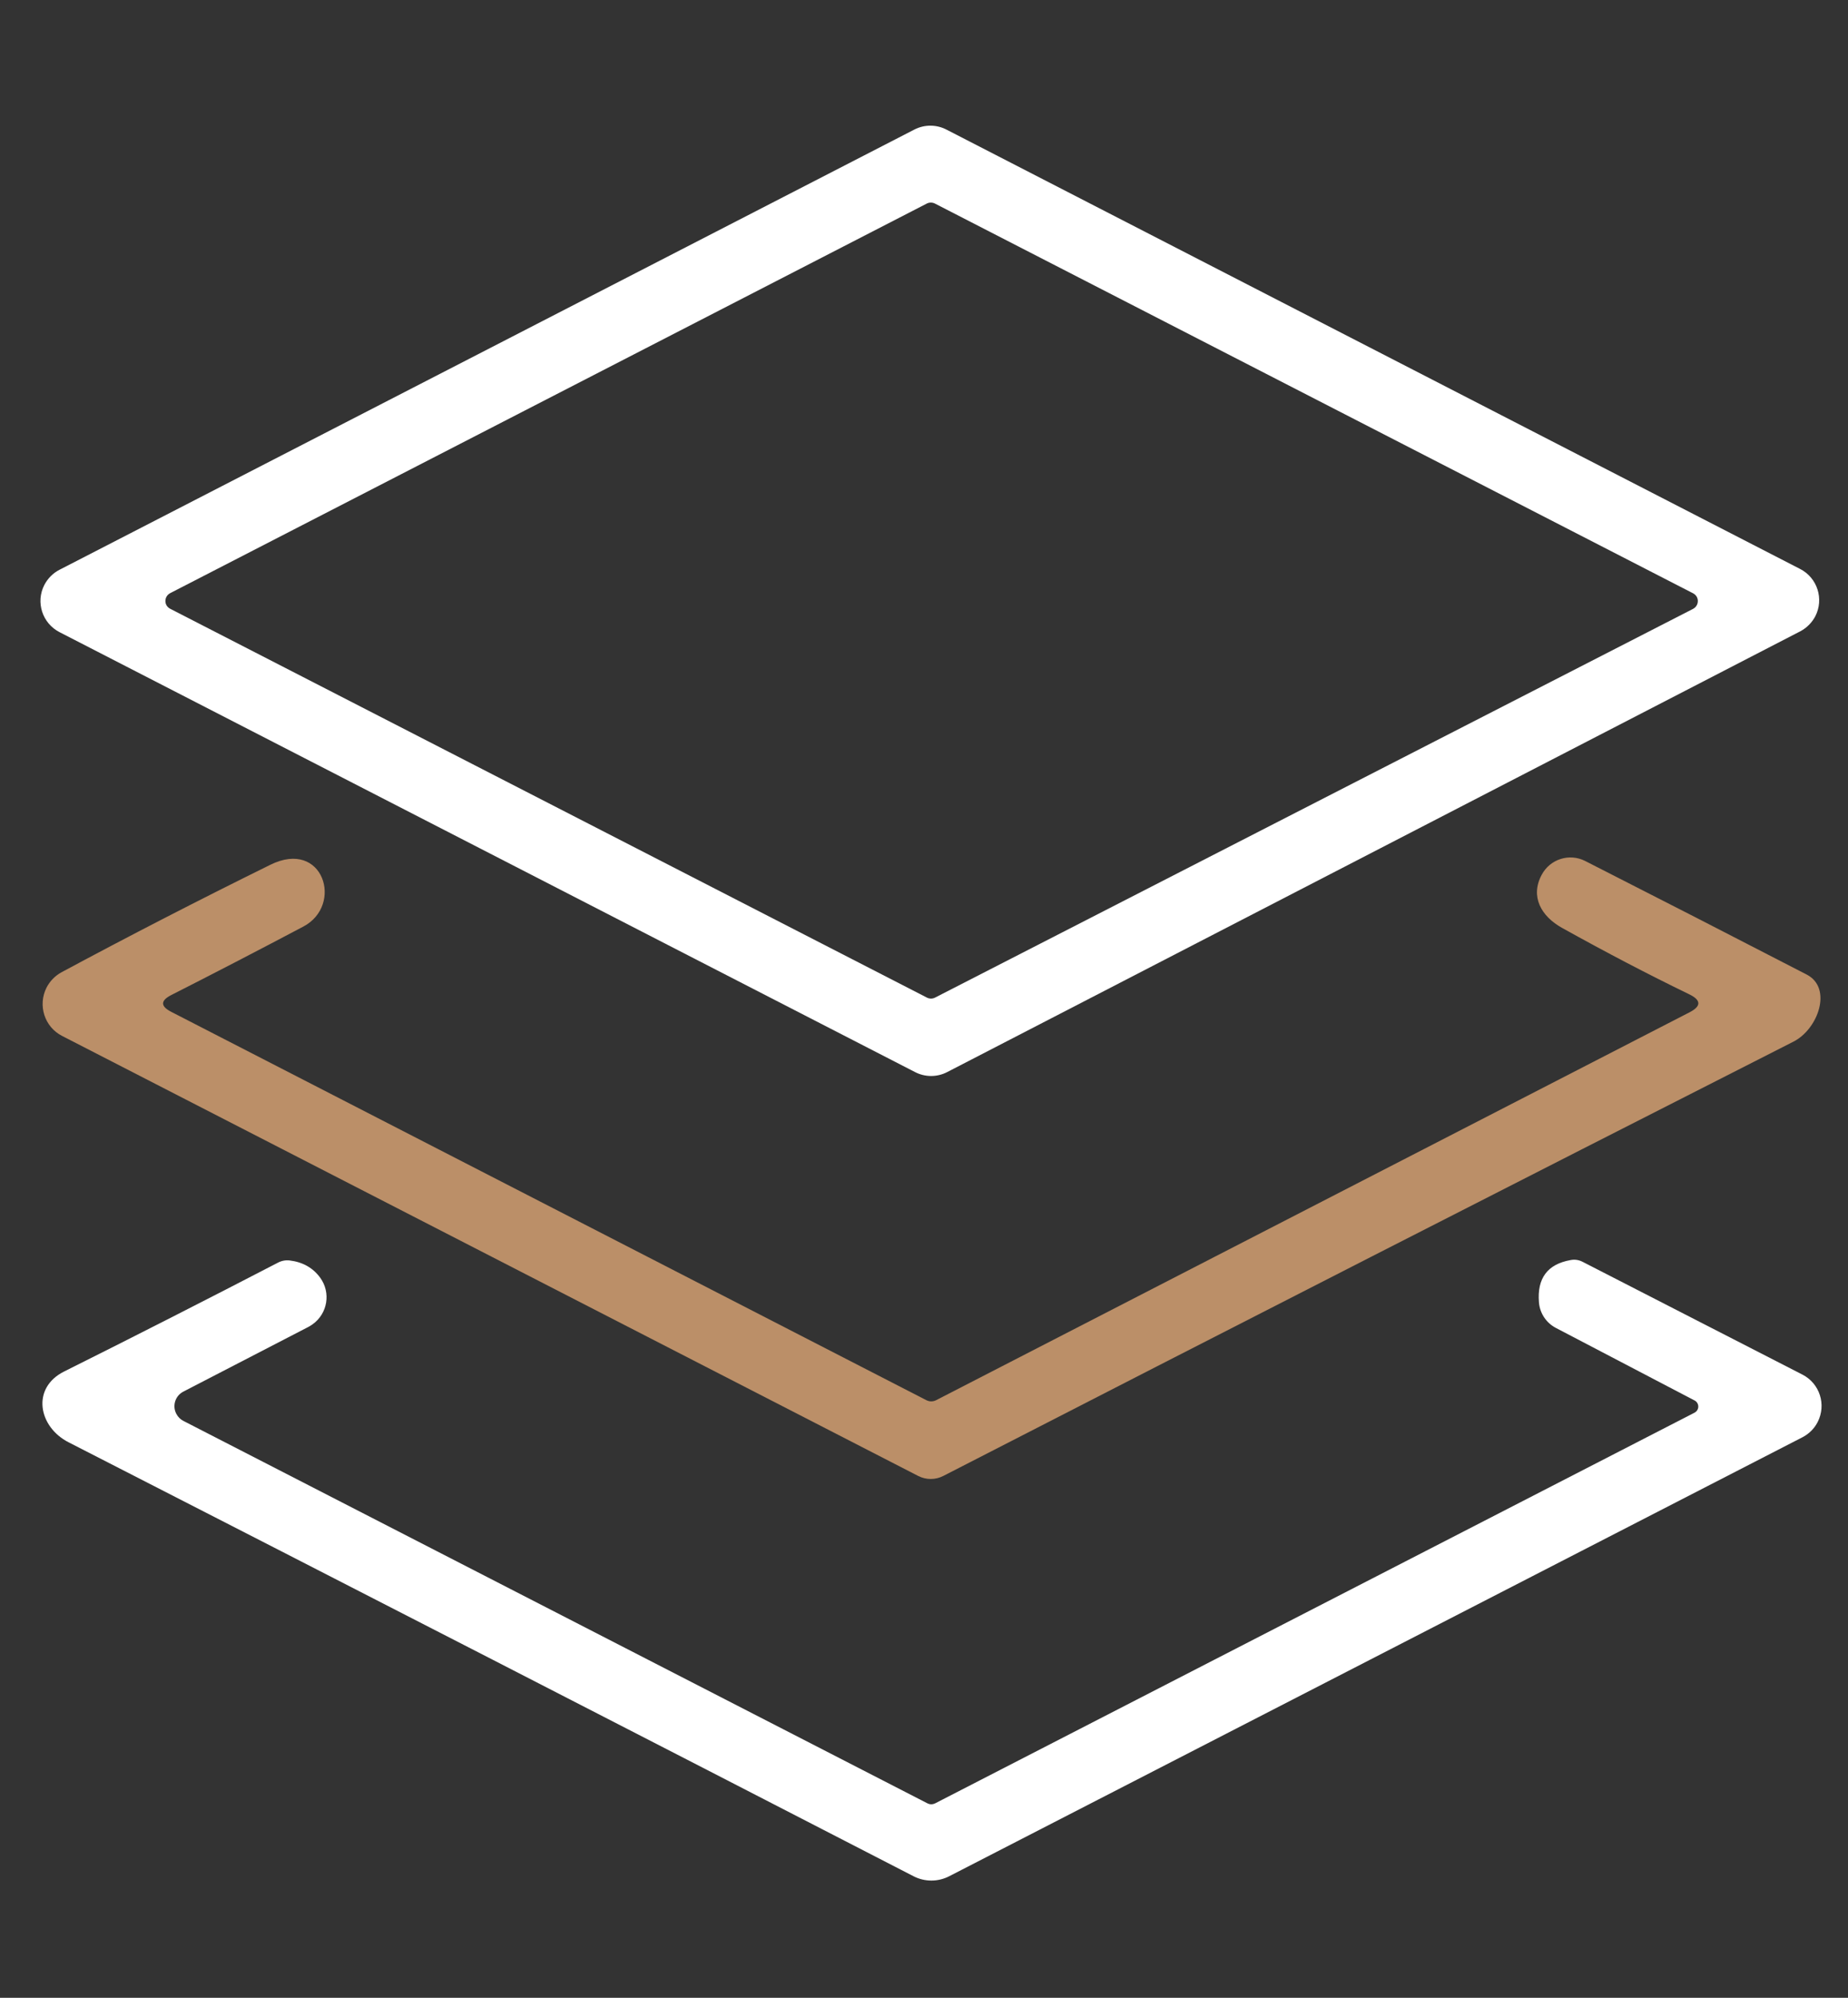
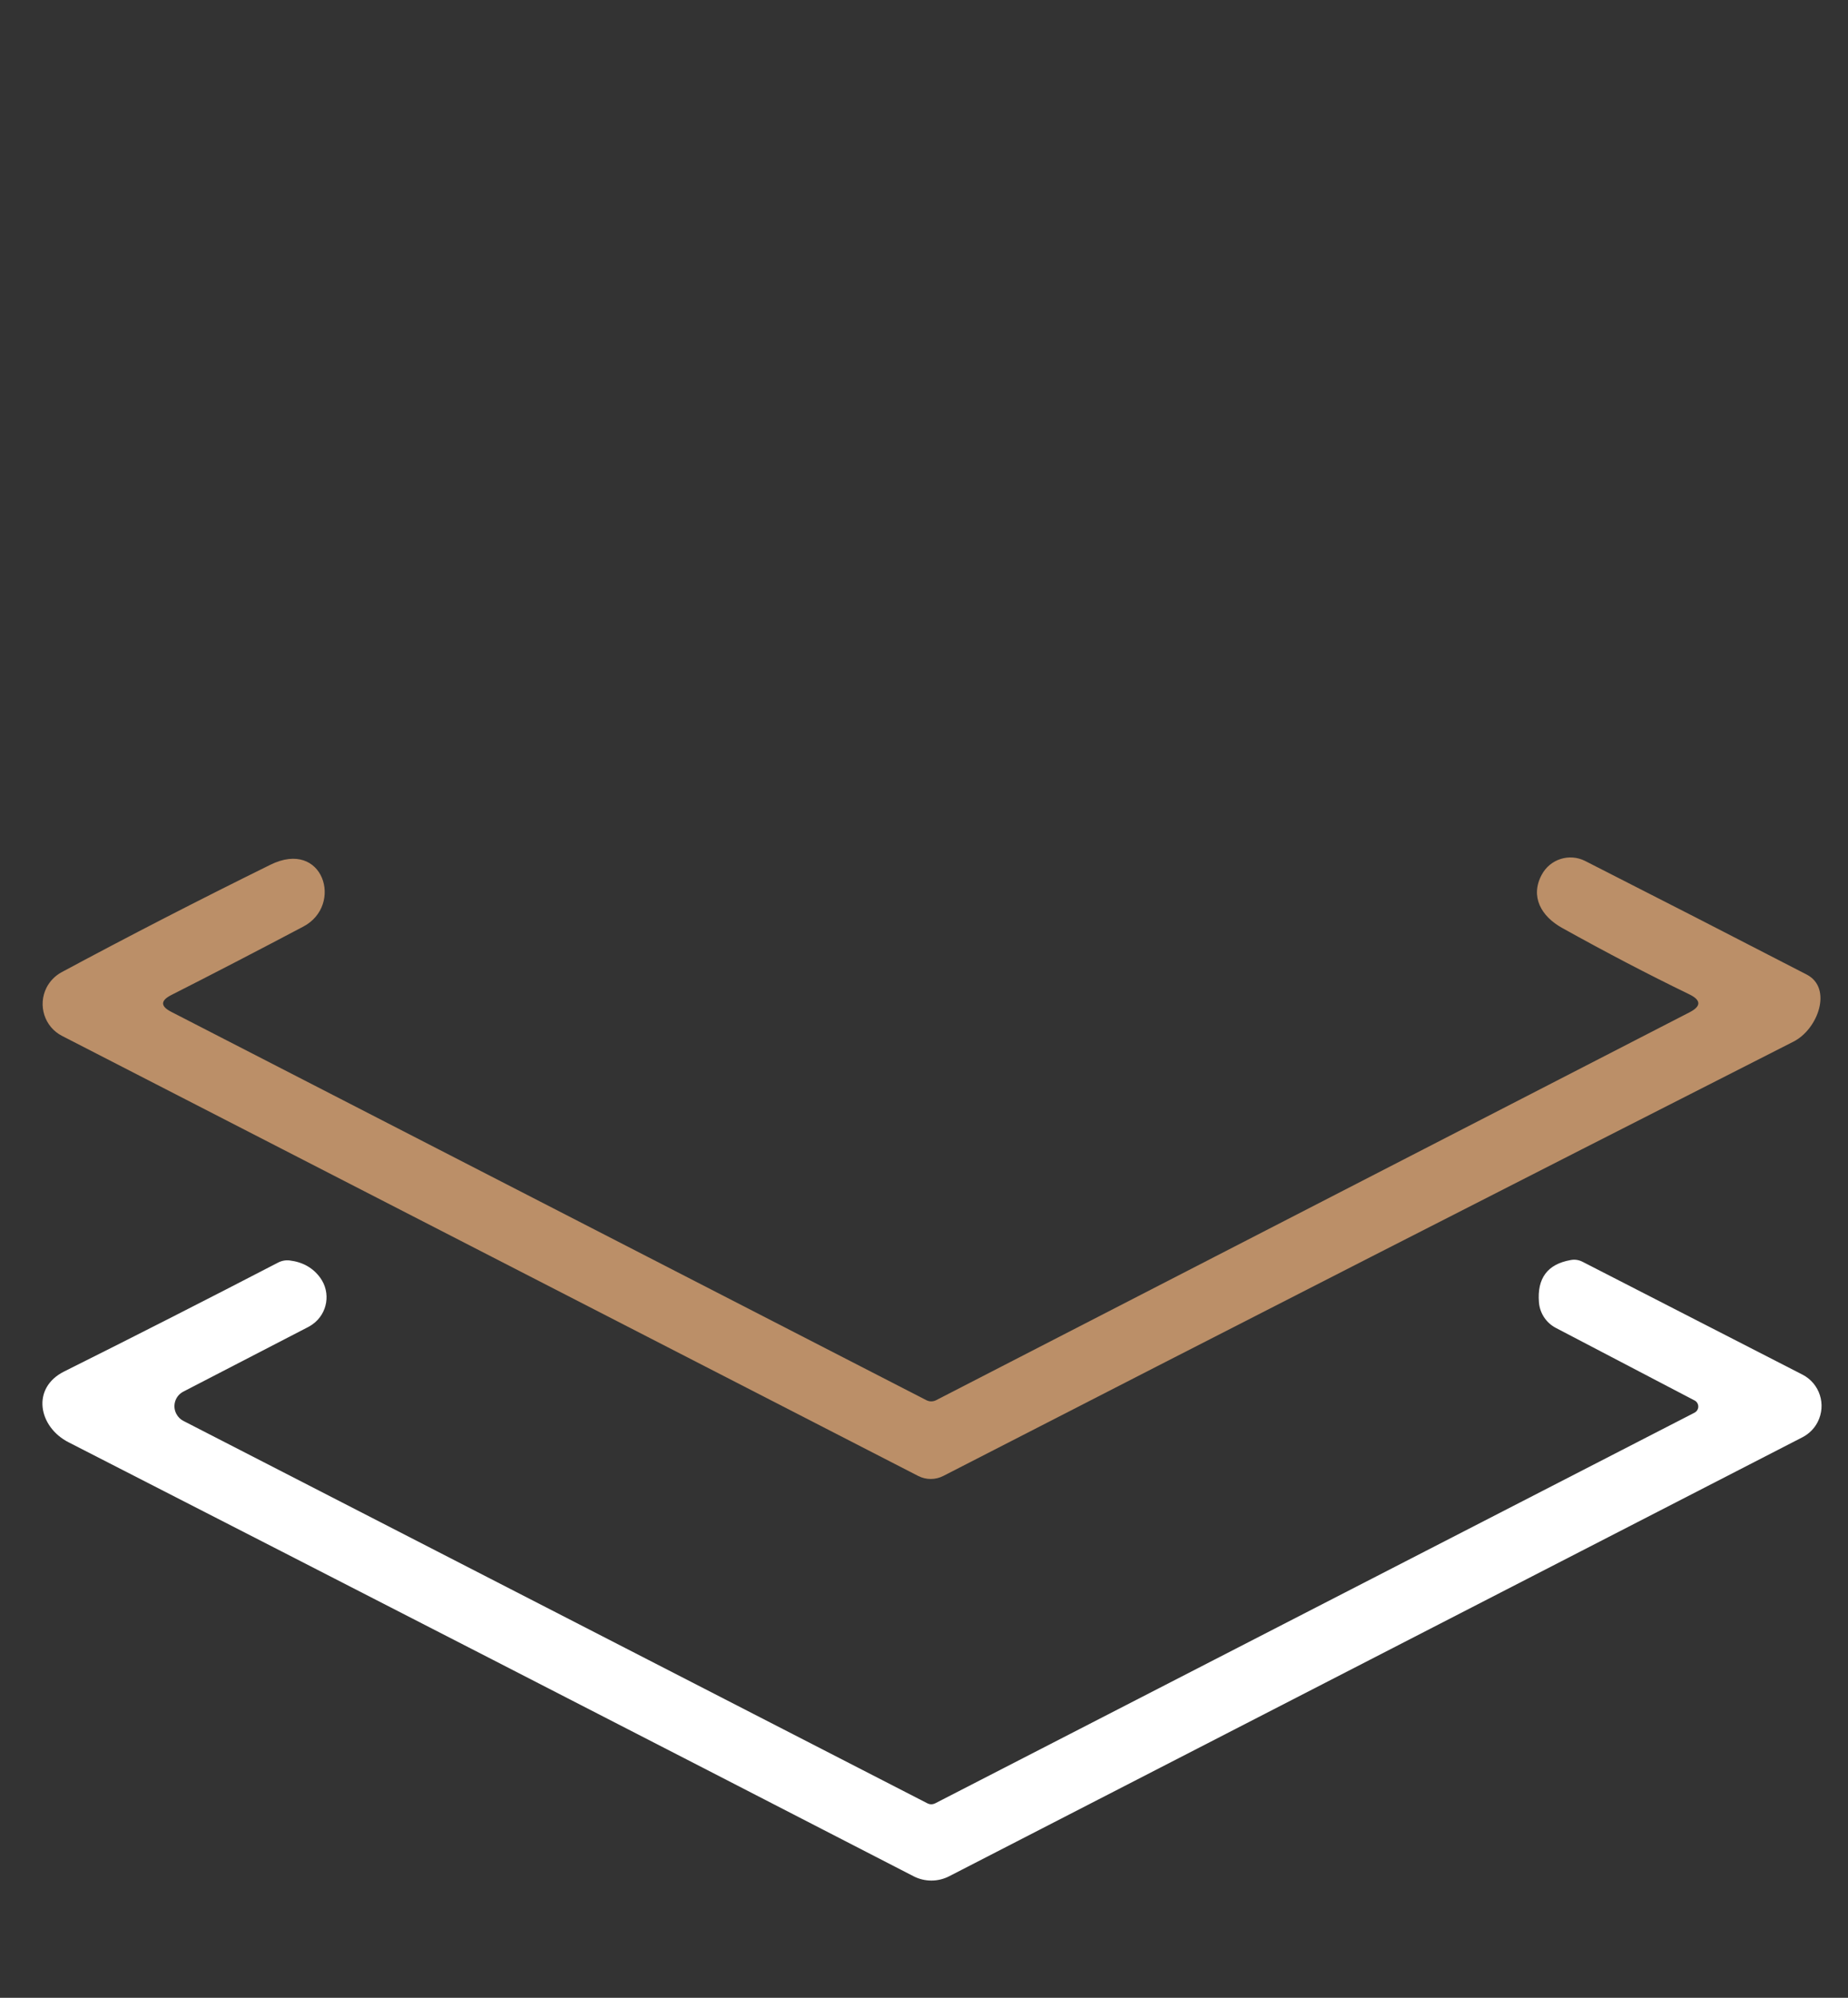
<svg xmlns="http://www.w3.org/2000/svg" version="1.1" id="Layer_1" x="0px" y="0px" viewBox="0 0 148 160" style="enable-background:new 0 0 148 160;" xml:space="preserve">
  <rect x="0" y="0" width="148" height="160" fill="#333333" stroke="none" />
  <style type="text/css">
	.st0{fill:#FFFFFF;}
	.st1{fill:#BB8F68;}
</style>
-   <path class="st0" d="M144.18,50.56l-68.32,35.3c-0.81,0.42-1.77,0.42-2.58,0L4.77,50.63c-1.38-0.71-1.93-2.4-1.22-3.78  c0.27-0.52,0.69-0.95,1.22-1.22l68.45-35.25c0.81-0.42,1.77-0.42,2.58,0l68.37,35.19c1.38,0.71,1.92,2.41,1.21,3.79  C145.11,49.87,144.69,50.29,144.18,50.56z M13.62,47.51c-0.34,0.18-0.47,0.6-0.3,0.94c0.07,0.13,0.17,0.23,0.3,0.3L74.24,79.9  c0.2,0.1,0.44,0.1,0.64,0l60.72-31.14c0.34-0.18,0.47-0.6,0.3-0.94c-0.07-0.13-0.17-0.23-0.3-0.3L74.87,16.3  c-0.2-0.1-0.44-0.1-0.64,0L13.62,47.51z" />
  <path class="st1" d="M13.72,79.69c-0.88,0.45-0.88,0.9,0,1.35l60.45,31.09c0.27,0.14,0.55,0.14,0.82,0l60.31-31.05  c0.96-0.49,0.95-0.98-0.02-1.45c-3.24-1.57-6.63-3.34-10.17-5.31c-1.68-0.93-2.58-2.51-1.64-4.26c0.67-1.26,2.22-1.75,3.49-1.1  c5.88,2.99,11.79,6.02,17.73,9.09c2.09,1.08,0.92,4.38-1.07,5.38c-22.45,11.41-45.15,23-68.08,34.78c-0.63,0.32-1.37,0.32-2,0  L4.98,82.97c-1.42-0.72-1.97-2.46-1.25-3.88c0.27-0.52,0.69-0.95,1.21-1.23c5.34-2.87,10.91-5.74,16.71-8.6  c4.25-2.1,5.89,3.24,2.64,4.95C20.6,76.16,17.07,77.99,13.72,79.69z" />
  <path class="st0" d="M135.71,112.16l-11.09-5.8c-0.78-0.4-1.3-1.18-1.37-2.05c-0.16-1.93,0.68-3.06,2.52-3.39  c0.34-0.07,0.67-0.02,0.98,0.14l17.6,9.03c1.39,0.71,1.93,2.41,1.22,3.8c-0.27,0.53-0.7,0.95-1.22,1.22l-68.32,35.15  c-0.9,0.47-1.98,0.47-2.88,0c-22.39-11.54-44.94-23.12-67.66-34.75c-2.41-1.23-3.01-4.34-0.35-5.67c5.73-2.86,11.44-5.77,17.13-8.72  c0.29-0.15,0.61-0.21,0.94-0.17c1.05,0.13,1.87,0.6,2.44,1.39c0.86,1.19,0.59,2.85-0.6,3.71c-0.11,0.08-0.22,0.15-0.33,0.21  l-10.03,5.19c-0.65,0.33-0.91,1.13-0.57,1.78c0.13,0.25,0.33,0.45,0.57,0.57l59.57,30.62c0.21,0.11,0.43,0.11,0.65,0l60.8-31.28  c0.27-0.14,0.38-0.47,0.24-0.74C135.9,112.3,135.81,112.21,135.71,112.16z" />
</svg>